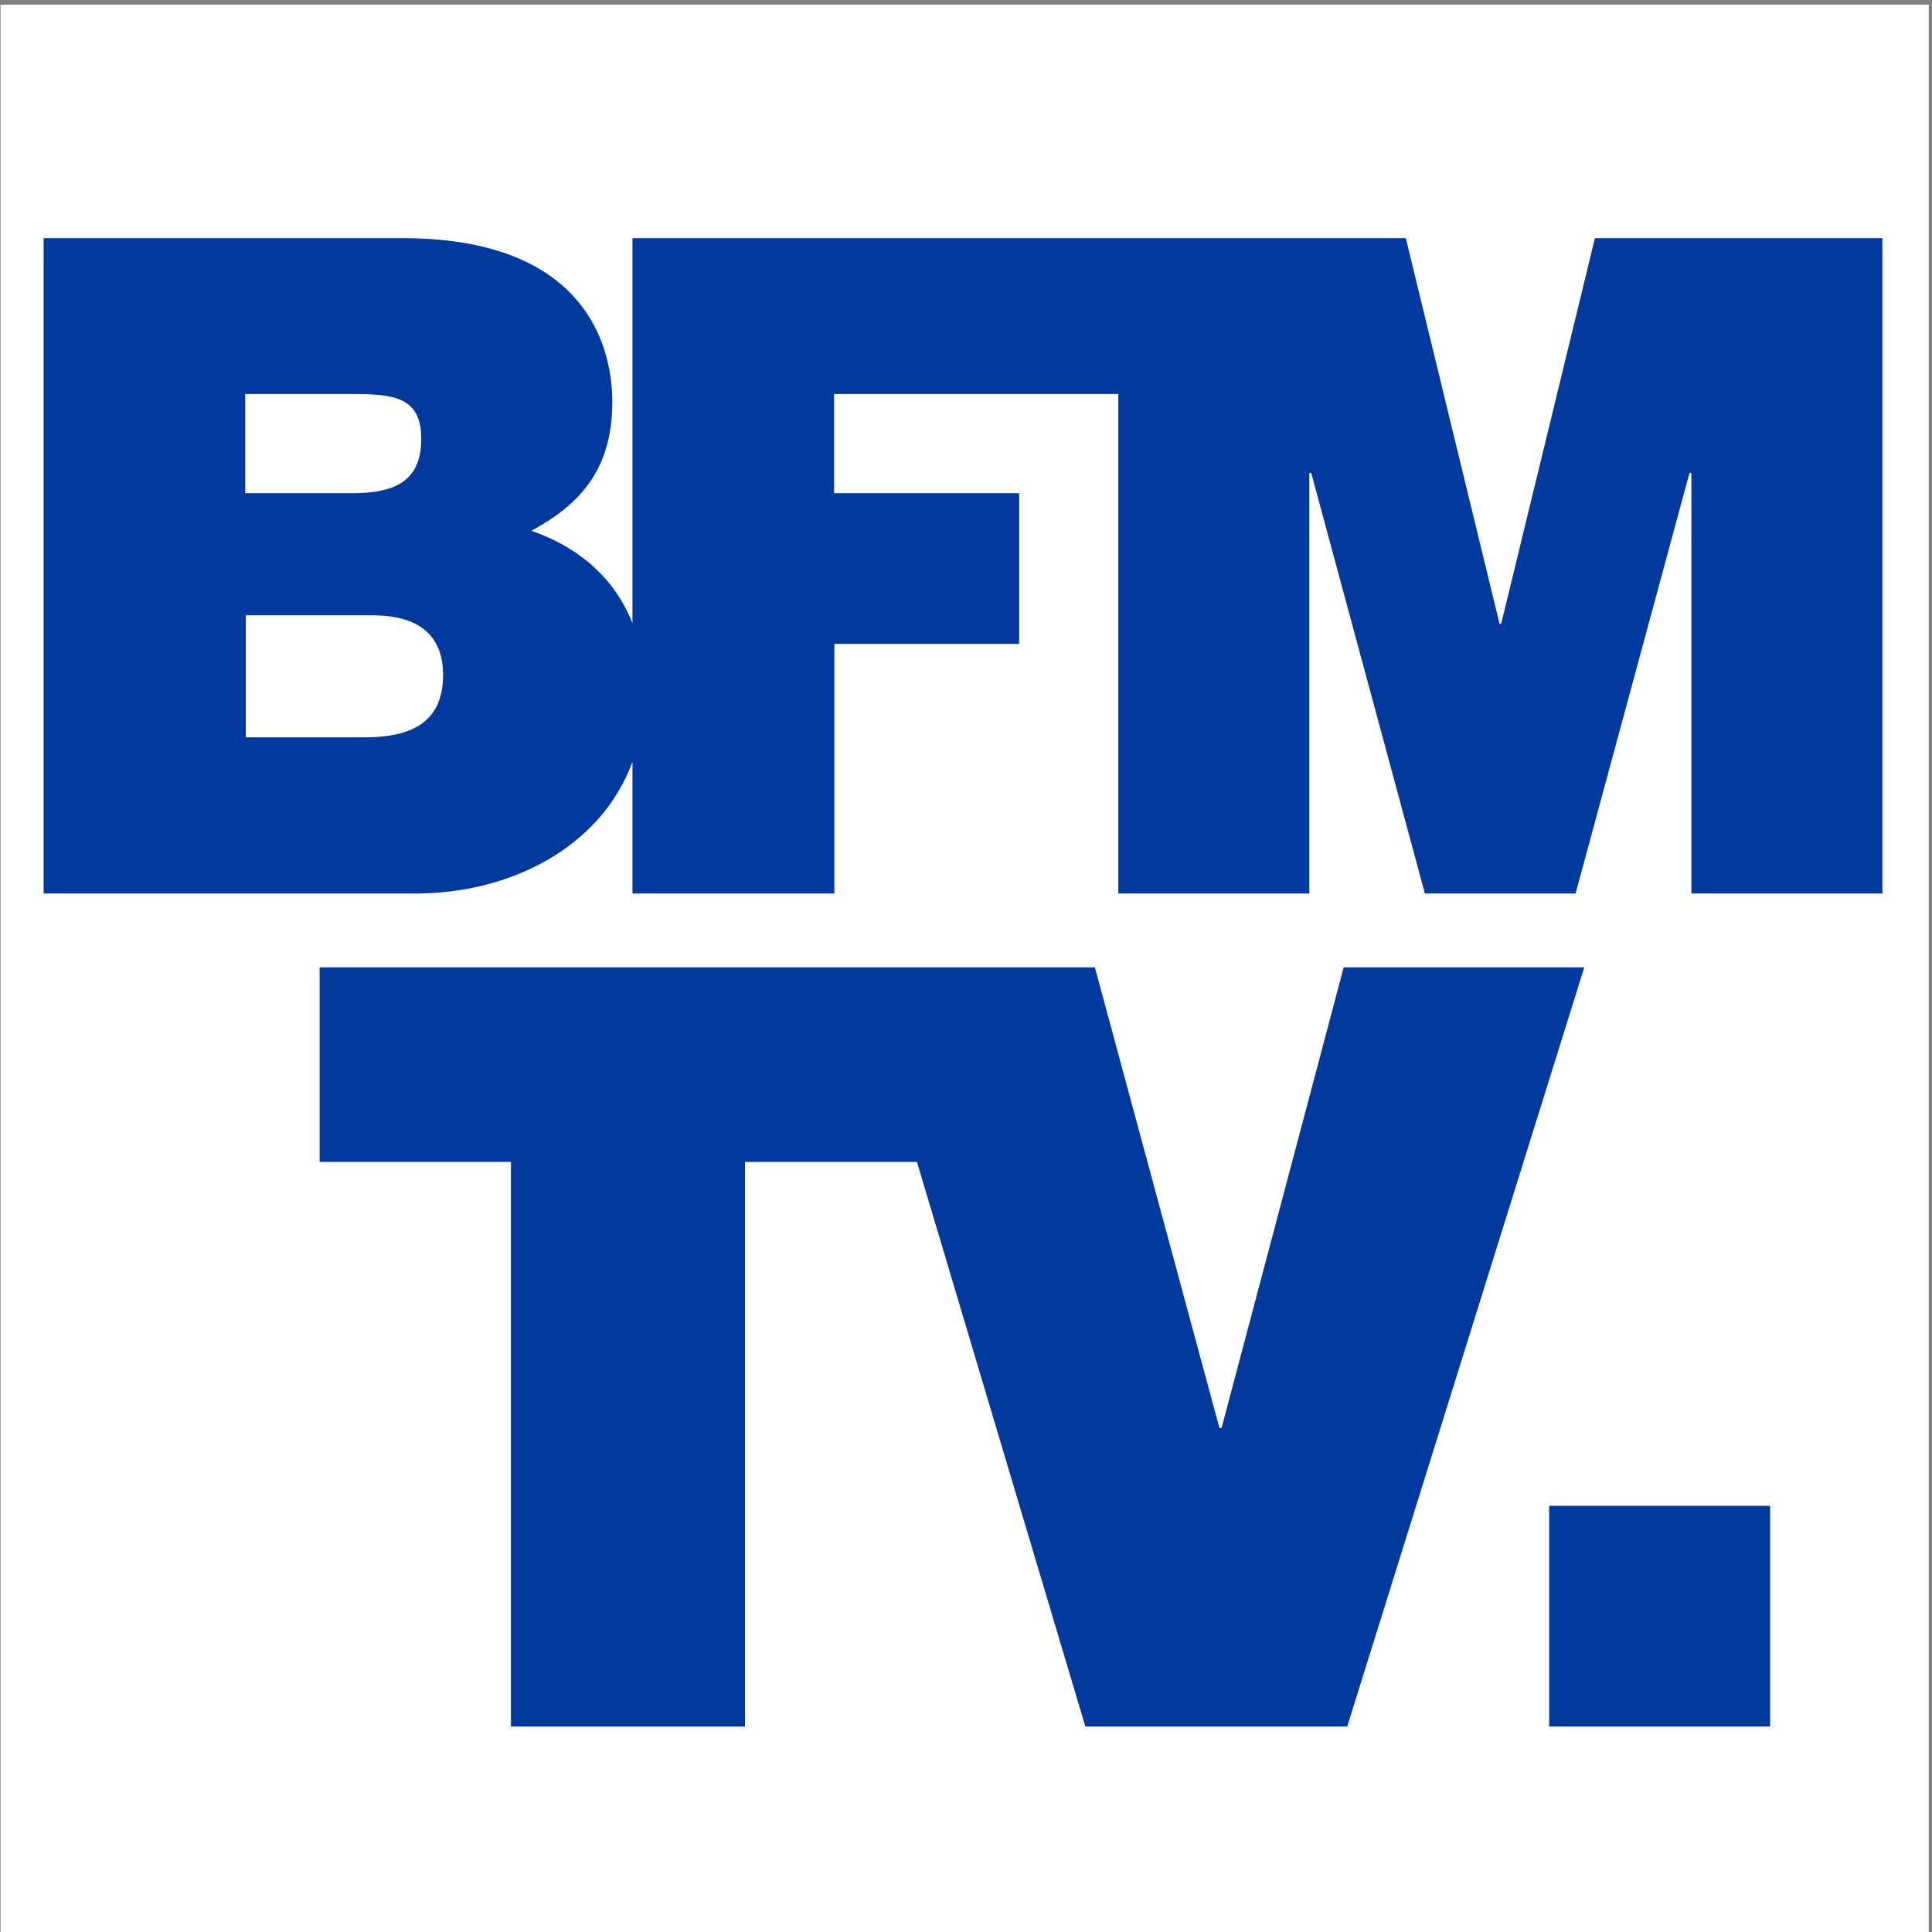
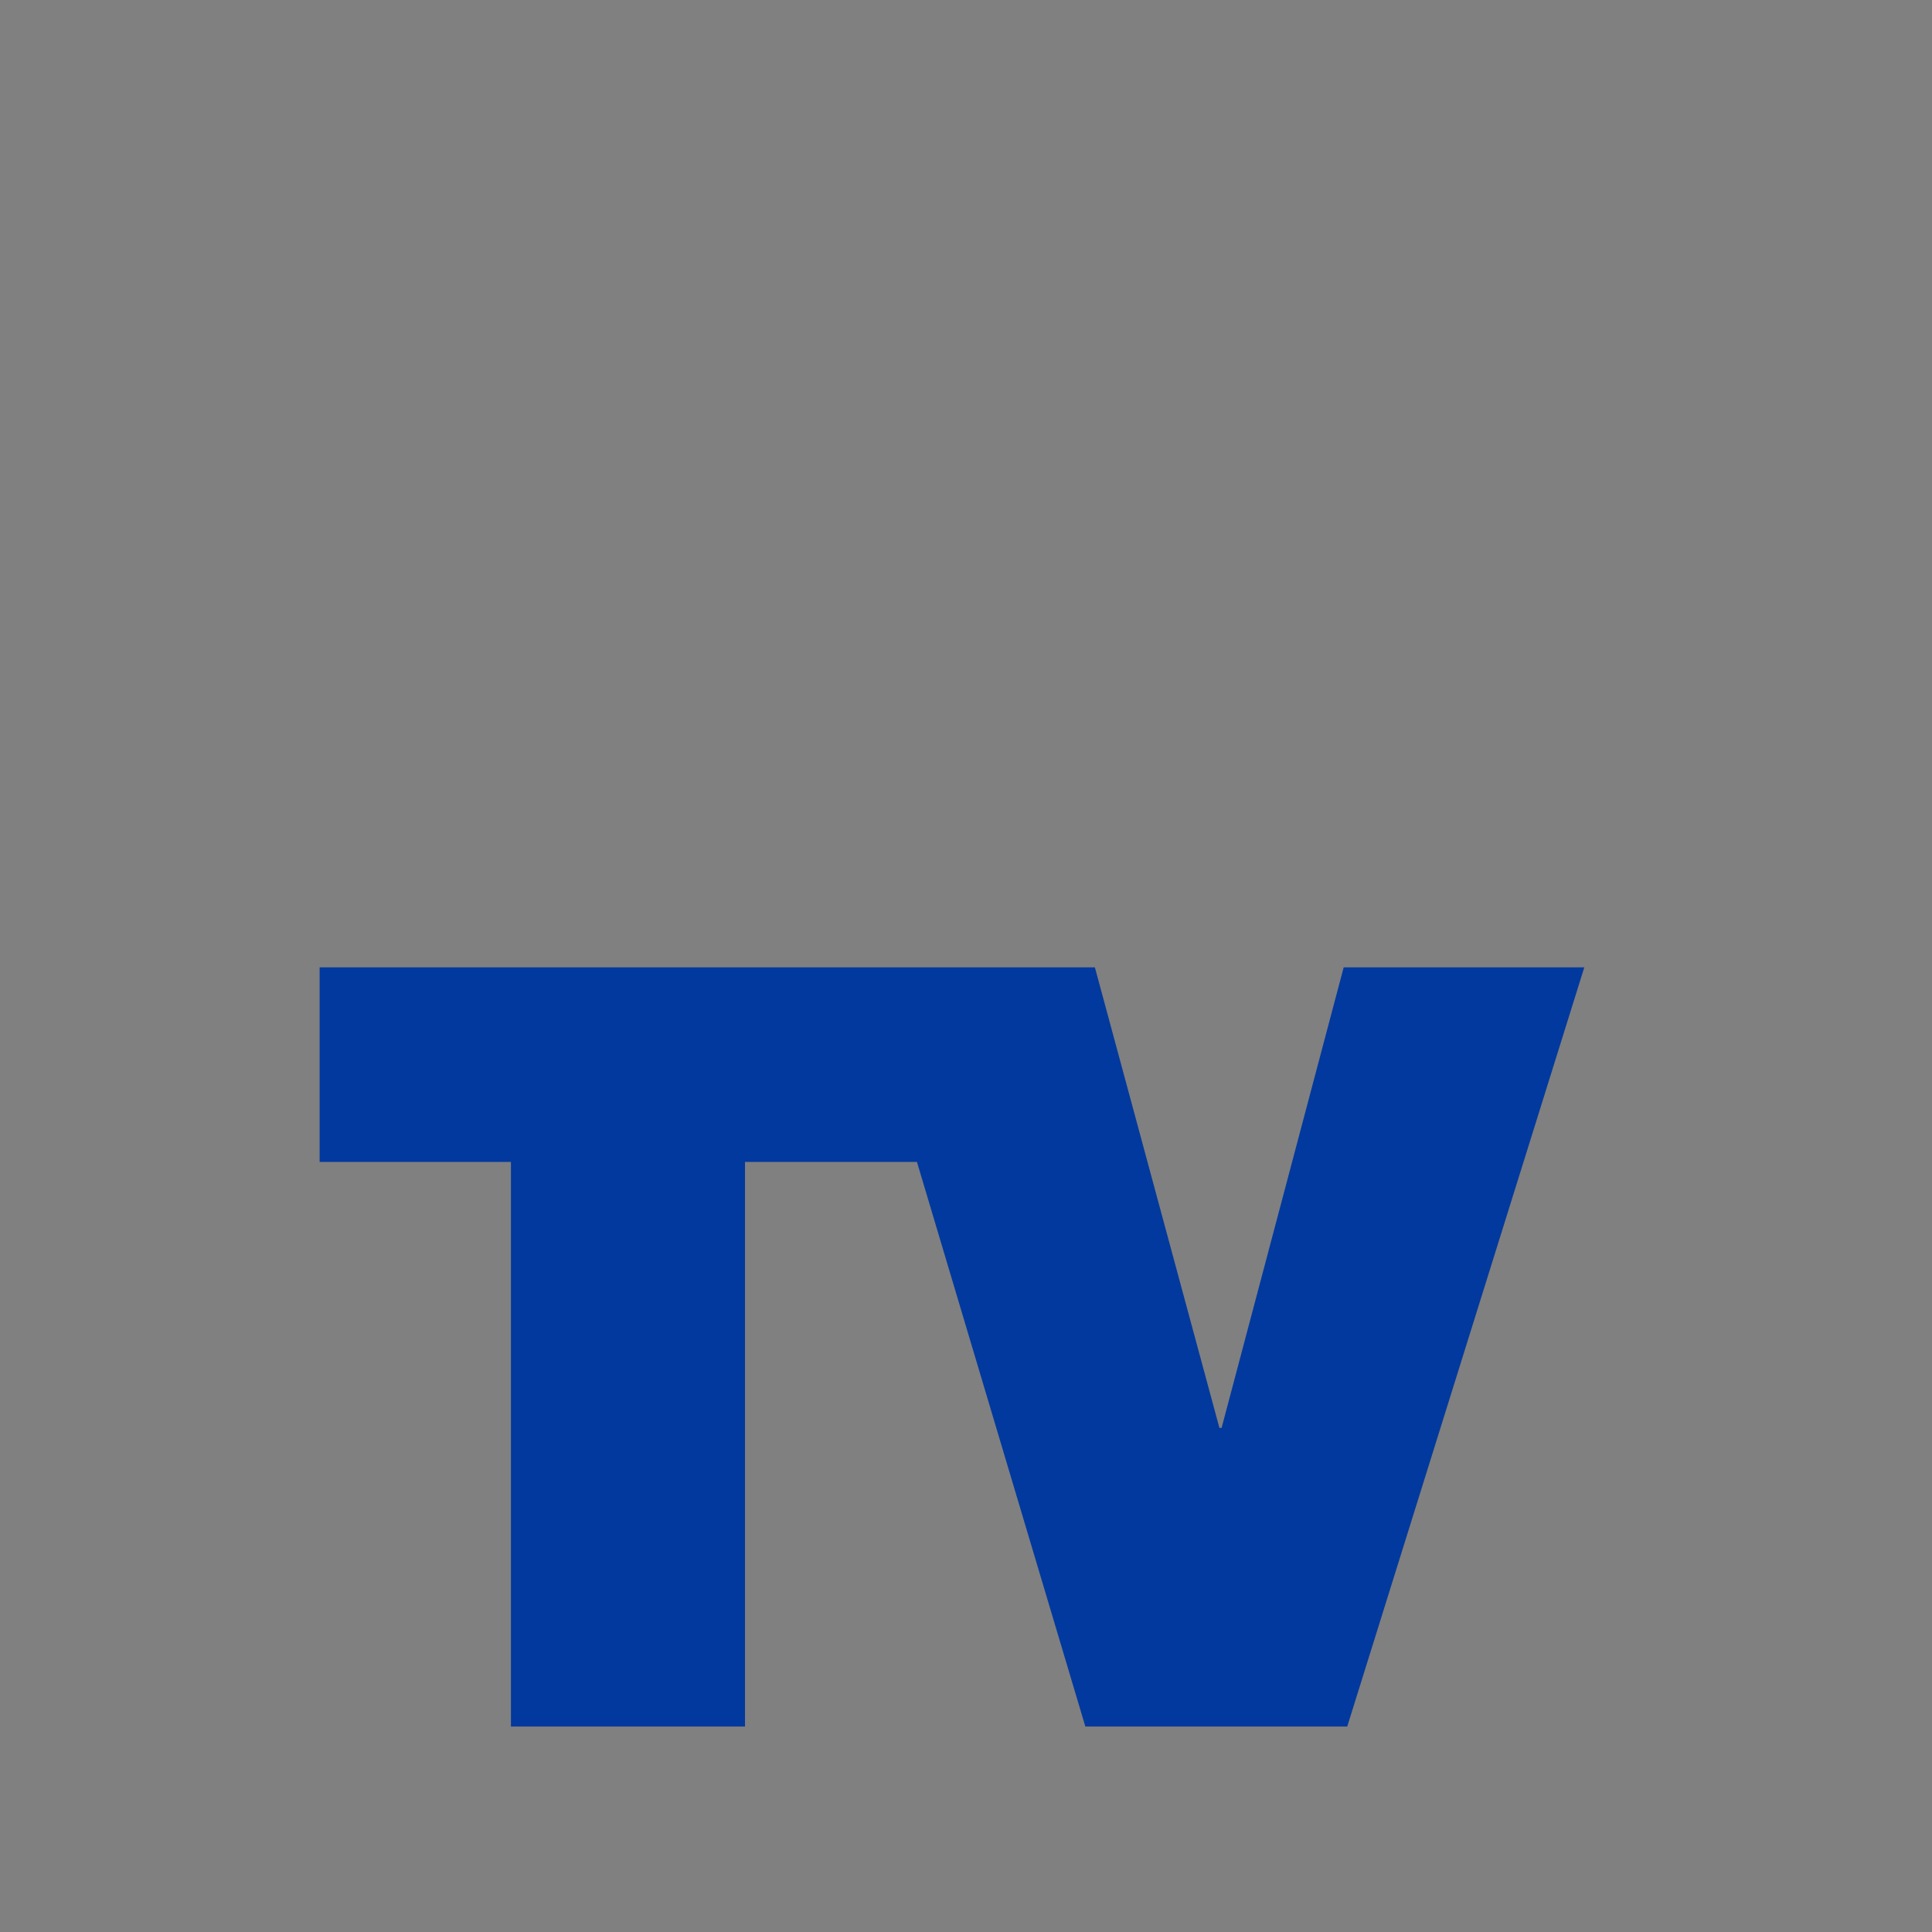
<svg xmlns="http://www.w3.org/2000/svg" id="Calque_1" viewBox="0 0 709 709">
  <rect x="0" y="0" width="709" height="709" fill="#808080" stroke="none" />
  <defs>
    <style>      .st0, .st1 {        fill: #02399e;      }      .st2, .st3 {        fill: #fff;      }      .st3, .st1 {        fill-rule: evenodd;      }    </style>
  </defs>
  <g id="Calque_11" data-name="Calque_1">
    <g id="_x3C_Group_x3E_">
-       <path id="_x3C_Path_x3E_" class="st2" d="M2.8,4.3h702.4v702H2.8V4.3Z" />
      <g id="_x3C_Group_x3E_1" data-name="_x3C_Group_x3E_">
-         <path id="_x3C_Compound_Path_x3E_" class="st3" d="M707.8,709H.2V1.7h707.6v707.3ZM5.5,703.7h697V6.9H5.5v696.8Z" />
+         </g>
+     </g>
+     <g id="_x3C_Group_x3E_2" data-name="_x3C_Group_x3E_">
      </g>
-     </g>
-     <path id="_x3C_Path_x3E_1" data-name="_x3C_Path_x3E_" class="st0" d="M568.5,552.6h81.1v81h-81.1v-81Z" />
-     <g id="_x3C_Group_x3E_2" data-name="_x3C_Group_x3E_">
-       <path id="_x3C_Compound_Path_x3E_1" data-name="_x3C_Compound_Path_x3E_" class="st1" d="M690.8,87.4v240.5h-70.1v-154.3h-.7l-41.8,154.3h-55.3l-41.7-154.3h-.7v154.3h-70.1v-183.3h-104.3v36.4h67.9v55.3h-67.8v91.6h-74.1v-48.3c-11.7,31.7-45.2,48.3-79.6,48.3H16V87.4h131.8c63.4,0,76.9,35.6,76.9,60.2s-11.8,37.5-29.7,47.2c15.4,5.3,29.9,15.7,37.1,33.9V87.4h283.8l34.4,141.5h.6l34.4-141.5h105.5ZM90,181h39.3c15.5,0,25.3-4.4,25.3-19.9s-10.2-16.5-25.3-16.5h-39.3v36.4ZM162.6,247.7c0-14.1-8.4-21.9-25.9-21.9h-46.5v44.8h43.4c15.6,0,29-4.3,29-22.9h0Z" />
-     </g>
    <path id="_x3C_Path_x3E_2" data-name="_x3C_Path_x3E_" class="st0" d="M581.4,355l-87,278.6h-96.1l-61.8-207.2h-63.1v207.2h-85.9v-207.2h-70.2v-71.4h284.5l45.7,169h.8l44.8-169h88.3Z" />
  </g>
</svg>